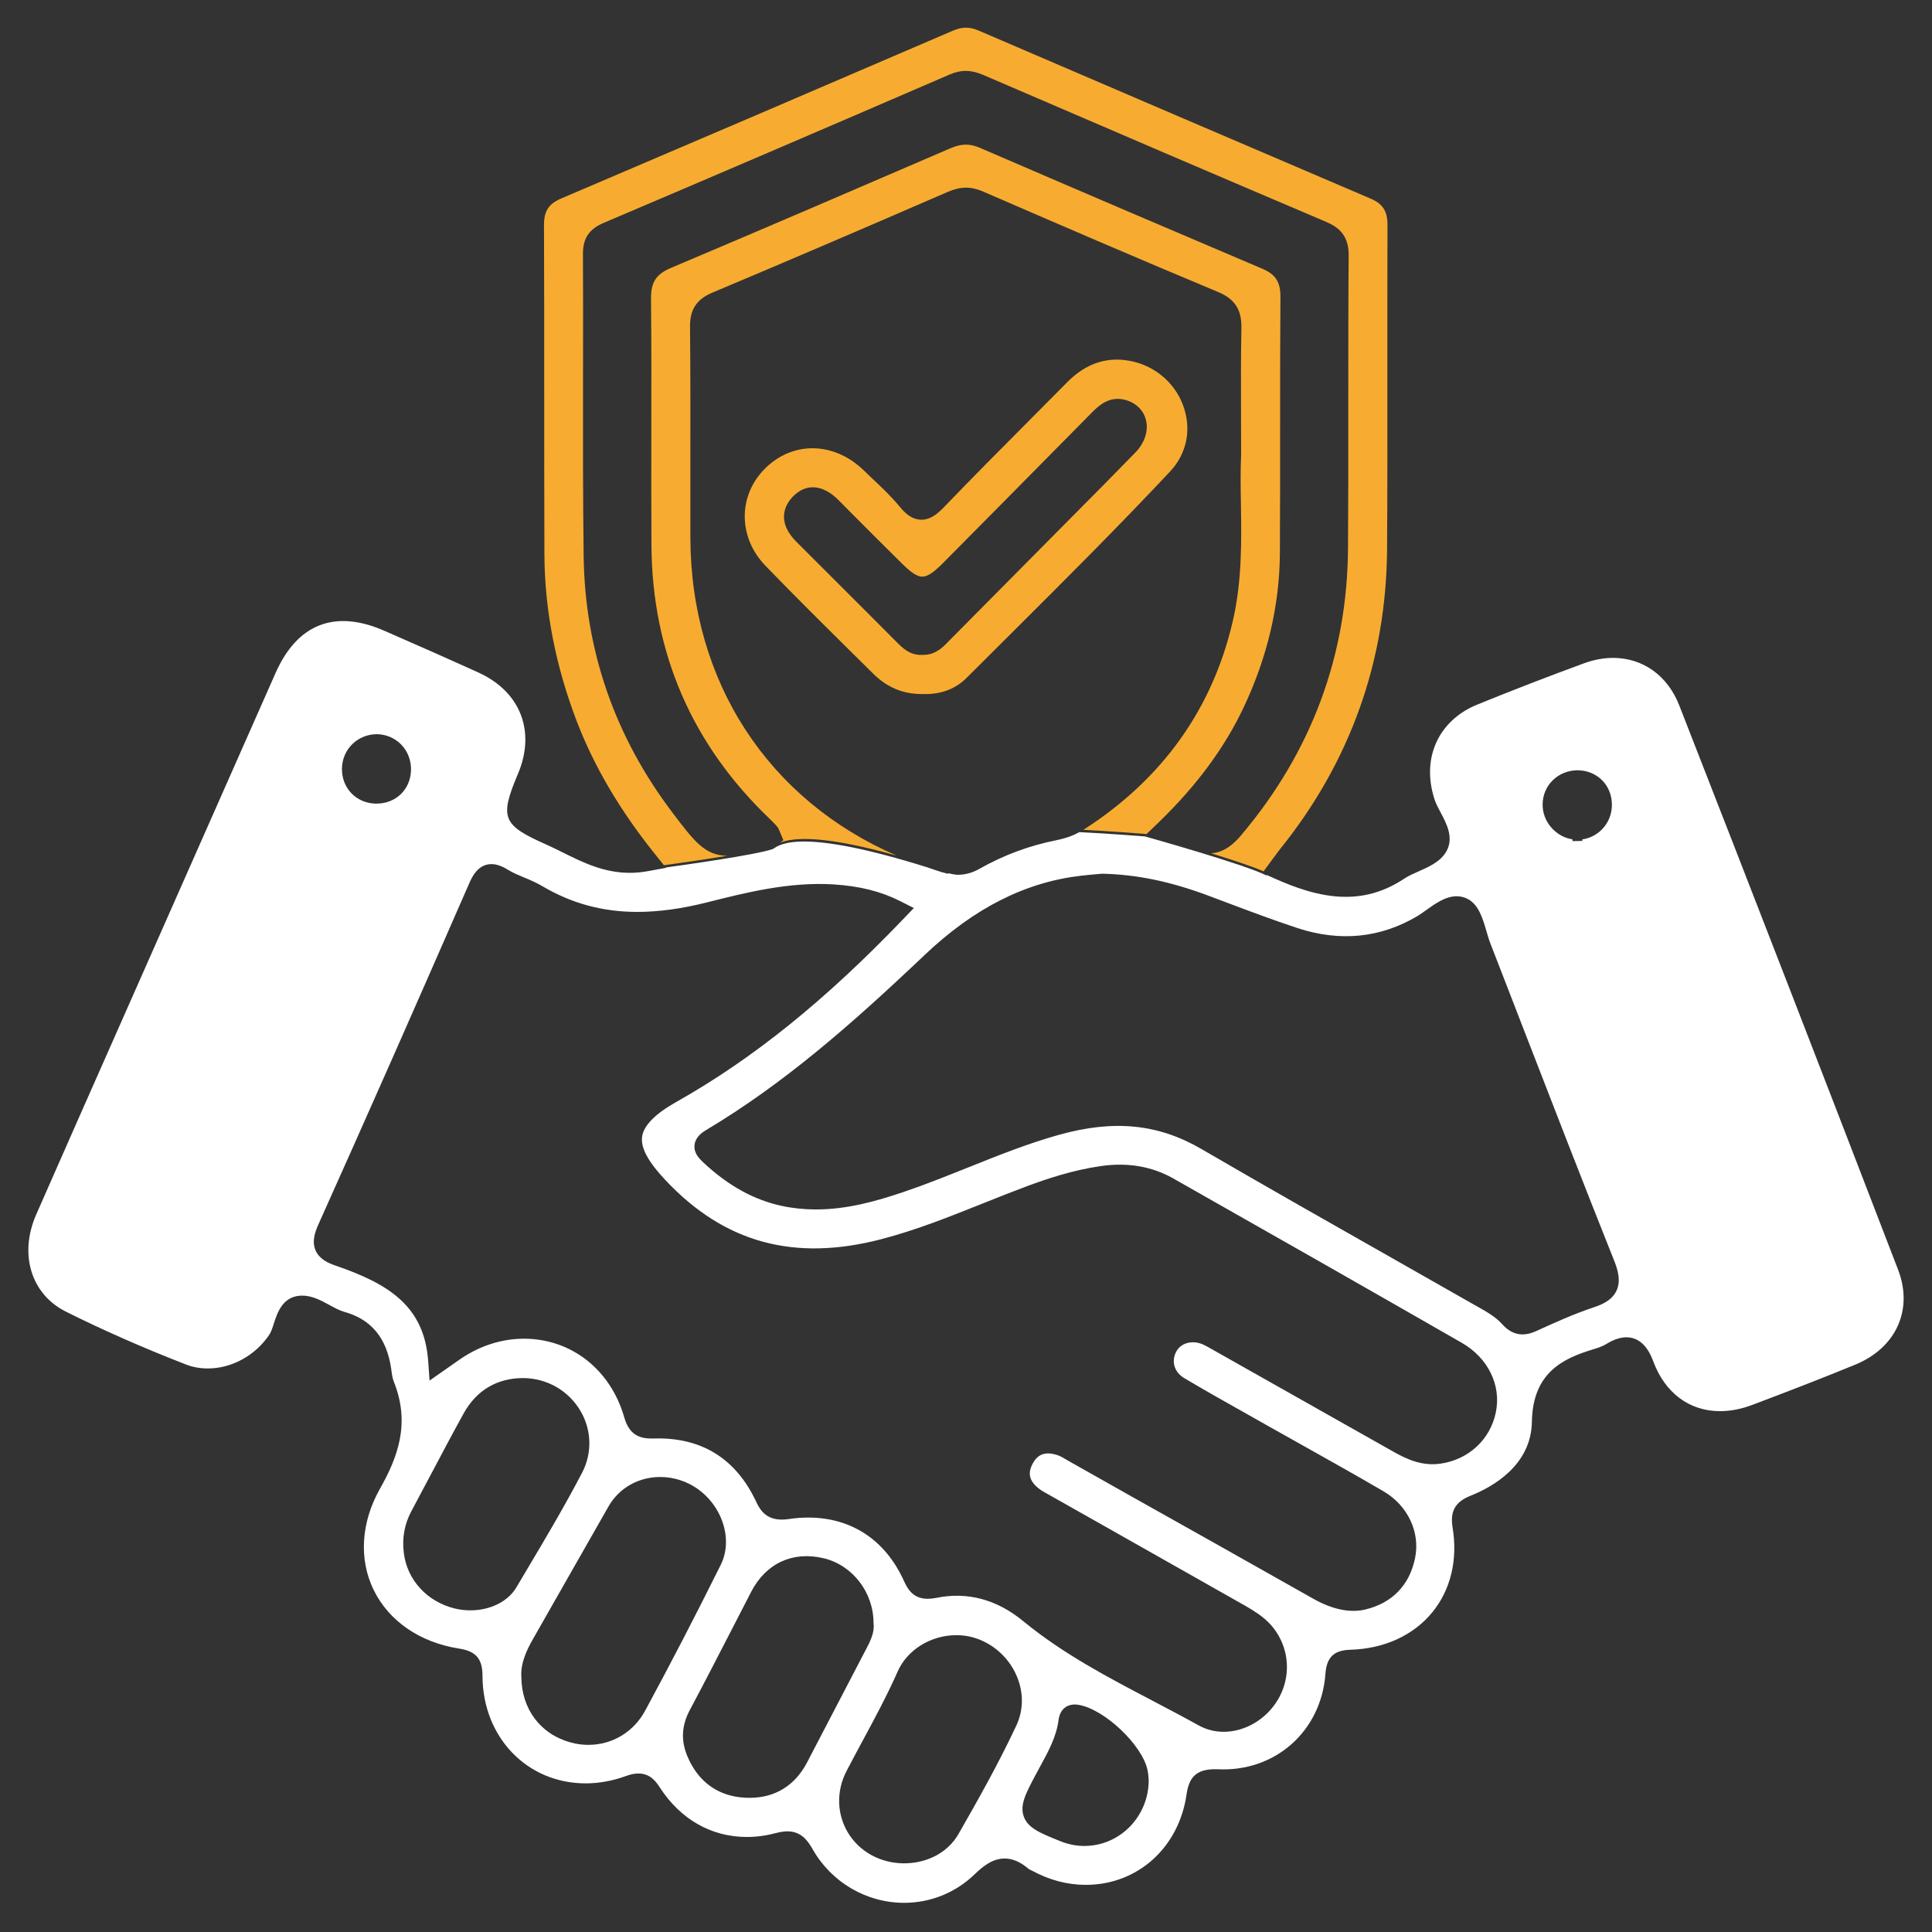
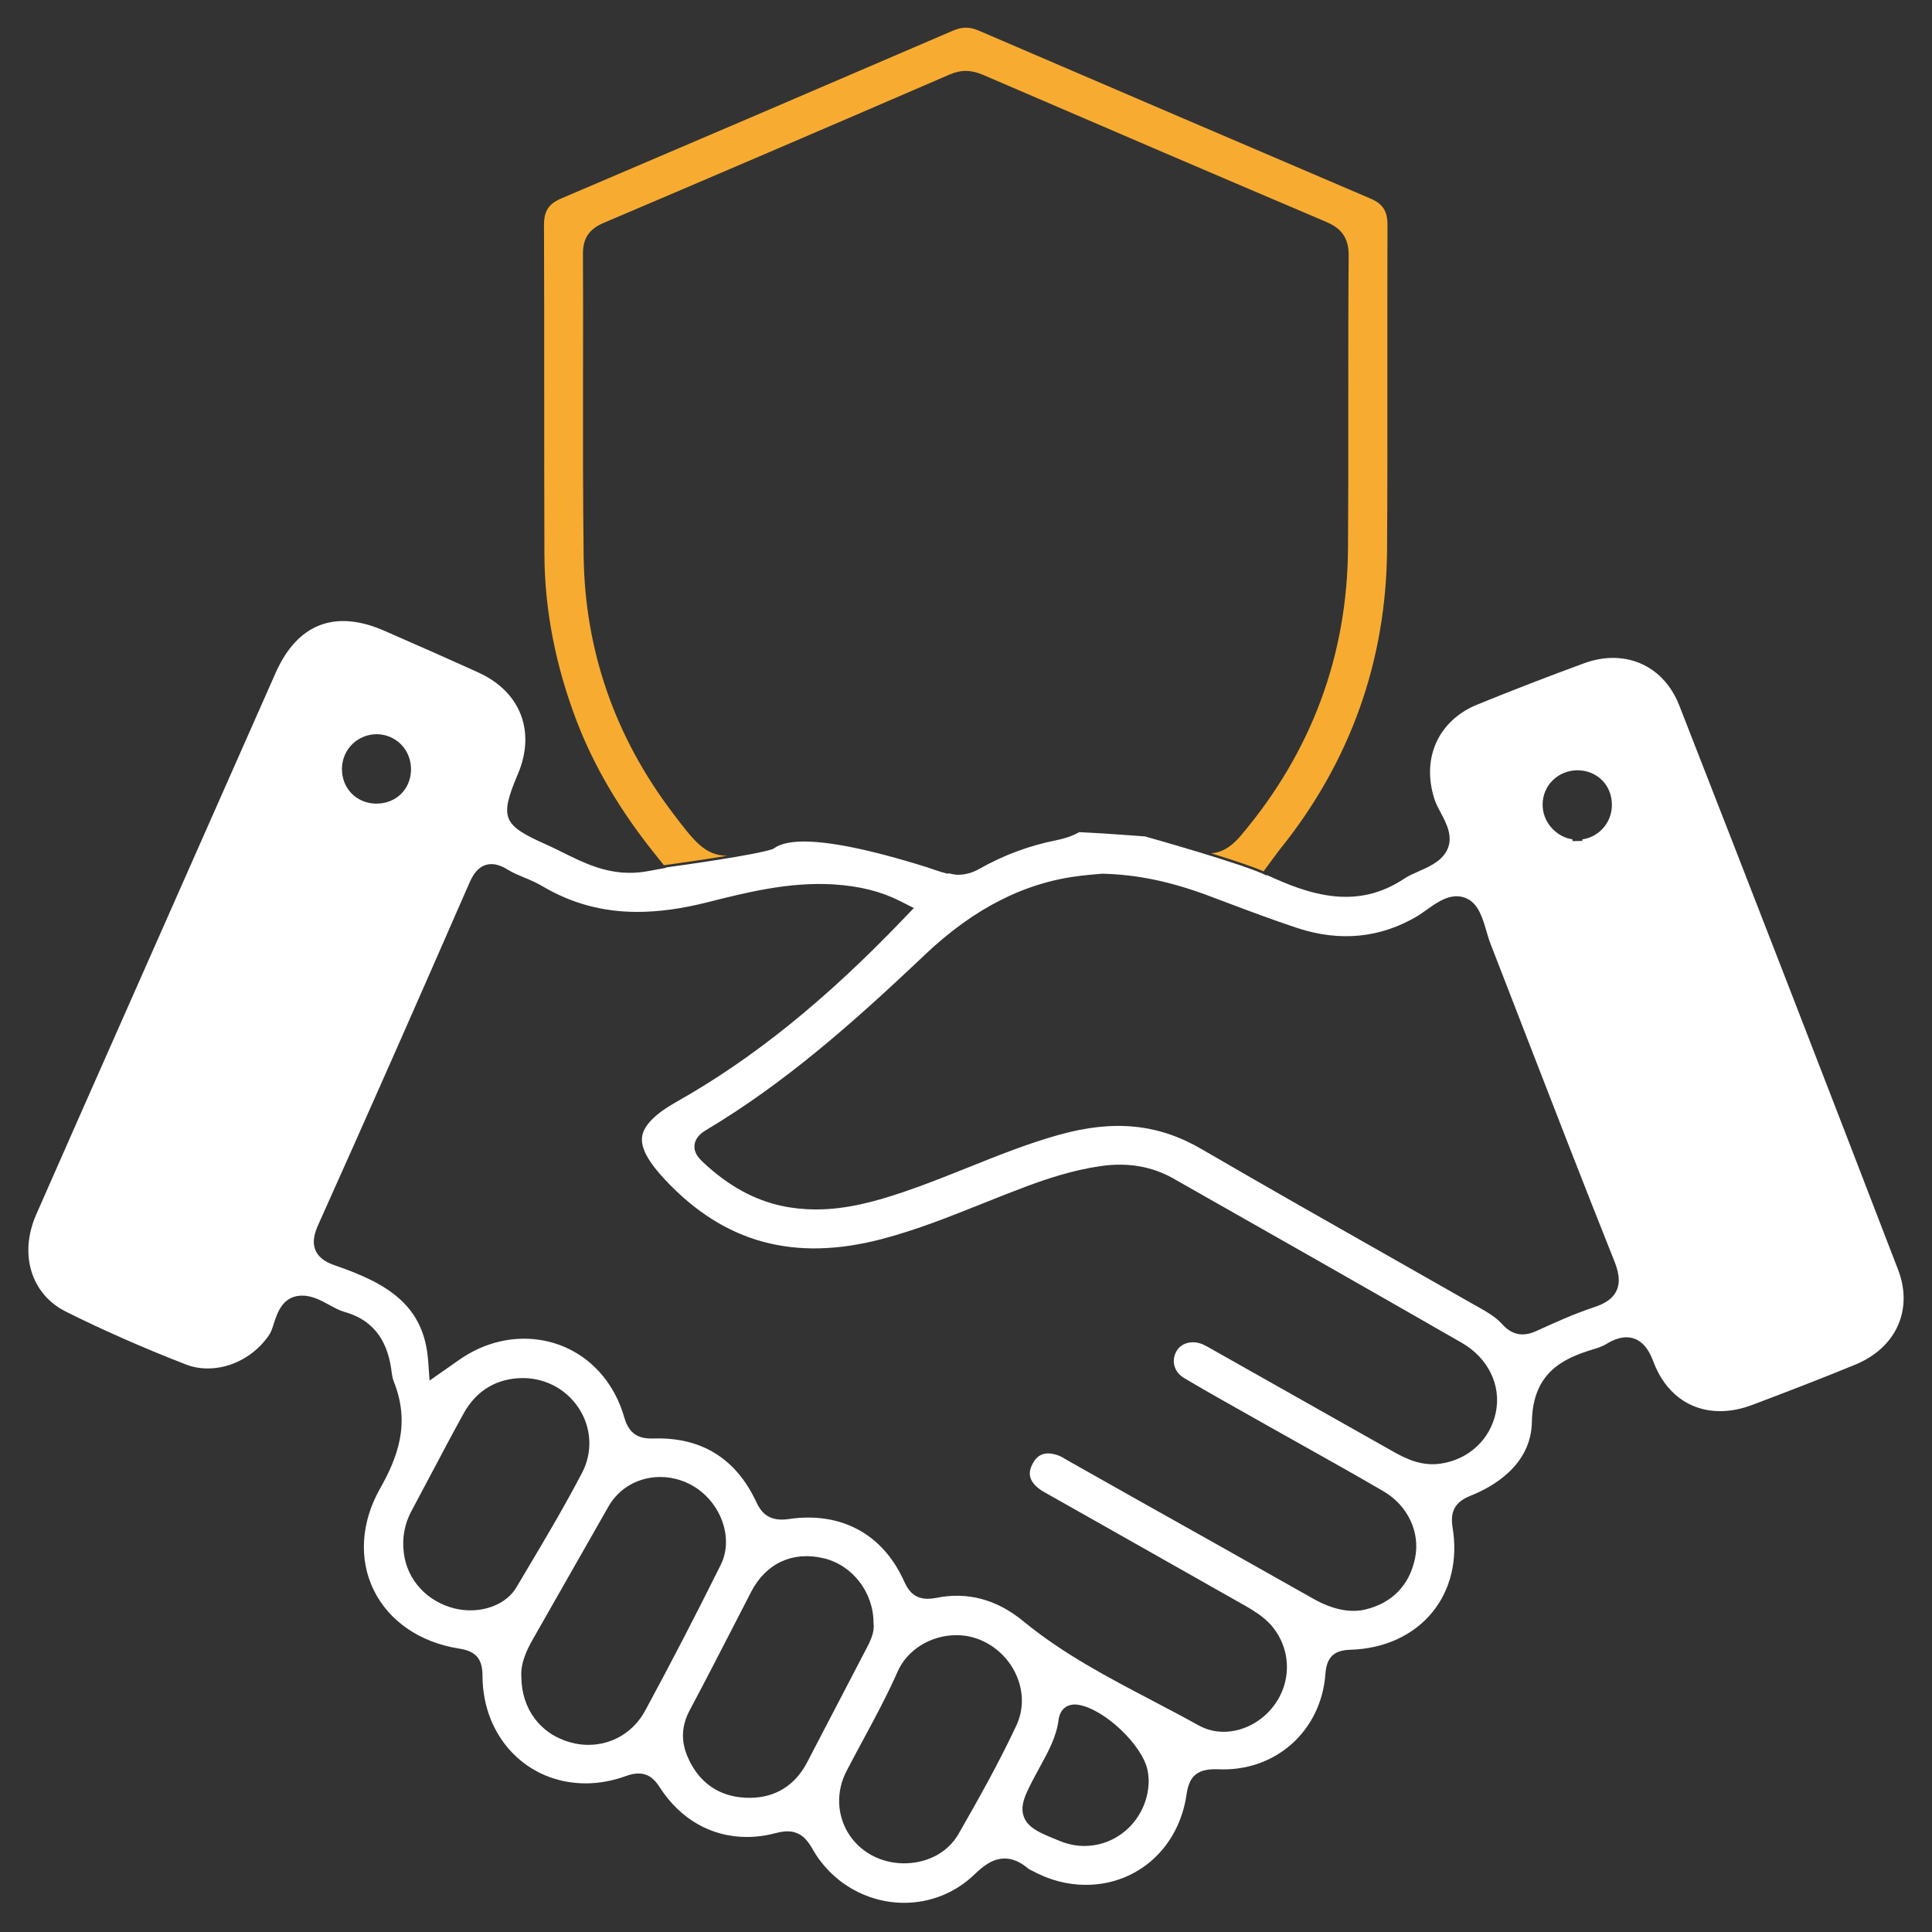
<svg xmlns="http://www.w3.org/2000/svg" version="1.1" id="Layer_1" x="0px" y="0px" width="80px" height="80px" viewBox="160 160 80 80" enable-background="new 160 160 80 80" xml:space="preserve">
  <rect x="160" y="160" width="80" height="80" fill="#333333" stroke="none" />
  <g>
    <path fill="#FFFFFF" d="M238.595,212.574c-2.987-7.766-6.035-15.627-9.061-23.366c-0.48-1.231-1.505-1.966-2.739-1.966   c-0.396,0-0.805,0.077-1.213,0.227c-1.499,0.55-2.981,1.123-4.409,1.705c-1.635,0.666-2.34,2.262-1.755,3.975   c0.052,0.147,0.139,0.313,0.232,0.488c0.251,0.471,0.563,1.057,0.238,1.623c-0.244,0.424-0.724,0.635-1.147,0.822   c-0.201,0.089-0.425,0.187-0.584,0.294c-0.768,0.512-1.563,0.76-2.435,0.76c-1.09,0-2.138-0.402-2.929-0.753l-0.344-0.152   l-0.012,0.021c-0.768-0.423-4.983-1.606-5.027-1.618c-0.012,0-1.677-0.13-2.622-0.172c-0.021-0.002-0.044-0.003-0.069-0.003   c-0.011,0-0.026,0.002-0.037,0.003c-0.317,0.178-0.645,0.269-0.931,0.328c-1.127,0.223-2.197,0.62-3.184,1.181   c-0.299,0.169-0.595,0.252-0.907,0.252c-0.121,0-0.254-0.037-0.382-0.061c-0.012,0.005-0.029,0.012-0.031,0.012   c-0.011,0.004-0.024,0.005-0.035,0.001c-0.051-0.017-0.094-0.03-0.145-0.046c-0.016-0.005-0.029-0.002-0.046-0.007   c-0.209-0.061-0.409-0.136-0.613-0.204c-5.146-1.615-6.079-0.985-6.391-0.769c-0.004,0.002-0.008,0.005-0.012,0.006   c-0.694,0.246-3.779,0.675-4.442,0.766l0.012,0.015l-0.755,0.138c-0.247,0.045-0.495,0.068-0.737,0.068   c-1.079,0-1.943-0.428-2.779-0.843c-0.232-0.117-0.461-0.229-0.694-0.333c-1.812-0.803-1.931-1.104-1.162-2.924   c0.744-1.759,0.101-3.404-1.637-4.194c-1.293-0.587-2.595-1.16-3.896-1.729c-2.042-0.894-3.6-0.293-4.503,1.745   c-0.931,2.099-1.858,4.199-2.786,6.299l-3.578,8.09c-1.184,2.675-2.369,5.351-3.545,8.029c-0.726,1.649-0.22,3.308,1.229,4.032   c1.525,0.761,3.19,1.495,4.95,2.18c0.289,0.114,0.598,0.171,0.92,0.171c0.996,0,1.972-0.536,2.55-1.399   c0.073-0.109,0.133-0.291,0.189-0.466c0.142-0.438,0.354-1.095,1.081-1.148l0.082-0.004c0.428,0,0.807,0.209,1.143,0.393   c0.211,0.114,0.417,0.226,0.596,0.276c1.134,0.311,1.774,1.088,1.957,2.375c0.03,0.228,0.053,0.384,0.104,0.511   c0.709,1.757,0.145,3.175-0.572,4.445c-0.783,1.388-0.879,2.909-0.265,4.177c0.628,1.297,1.92,2.186,3.548,2.44   c0.694,0.108,0.964,0.424,0.964,1.125c0.005,2.539,1.84,4.455,4.271,4.455c0.555,0,1.118-0.103,1.671-0.304   c0.188-0.071,0.358-0.104,0.516-0.104c0.508,0,0.746,0.365,0.888,0.583c0.857,1.319,2.135,2.045,3.598,2.045   c0.391,0,0.788-0.052,1.181-0.156c0.201-0.052,0.361-0.077,0.503-0.077c0.553,0,0.834,0.369,1.037,0.731   c0.775,1.375,2.229,2.229,3.795,2.229c1.101,0,2.142-0.425,2.933-1.195c0.326-0.315,0.728-0.64,1.227-0.64   c0.34,0,0.662,0.143,1.017,0.448v-0.001c0.004,0,0.021,0.008,0.036,0.016l0.079,0.039c0.722,0.393,1.472,0.589,2.234,0.589   c2.133,0,3.845-1.534,4.165-3.731c0.1-0.668,0.343-1.089,1.285-1.056c2.393,0.122,4.296-1.583,4.468-3.952   c0.051-0.688,0.349-0.975,1.029-0.996c1.401-0.041,2.604-0.589,3.391-1.544c0.769-0.935,1.067-2.186,0.845-3.523   c-0.11-0.664,0.108-1.055,0.736-1.307c0.938-0.373,2.518-1.268,2.548-3.064c0.034-2.059,1.317-2.627,2.519-2.997   c0.194-0.058,0.396-0.123,0.551-0.218c0.304-0.189,0.589-0.286,0.844-0.286c0.736,0,1.021,0.755,1.114,1.003   c0.49,1.307,1.497,2.056,2.764,2.056c0.429,0,0.88-0.087,1.337-0.26c1.64-0.618,2.993-1.146,4.255-1.663   C238.519,215.811,239.232,214.229,238.595,212.574z M225.311,191.895h0.003c0.813,0,1.428,0.612,1.432,1.422   c0.002,0.394-0.148,0.762-0.424,1.038c-0.219,0.219-0.498,0.358-0.8,0.401v0.064l-0.408,0.009l-0.003-0.075   c-0.309-0.046-0.595-0.195-0.822-0.43c-0.274-0.283-0.421-0.651-0.412-1.035C223.895,192.508,224.512,191.908,225.311,191.895z    M175.612,190.401l0.005,0c0.387,0.009,0.743,0.166,1.006,0.44c0.266,0.282,0.407,0.655,0.396,1.053   c-0.024,0.801-0.626,1.382-1.432,1.382l-0.061-0.001c-0.786-0.03-1.373-0.647-1.367-1.438   C174.165,191.032,174.803,190.401,175.612,190.401z M179.474,226.681c-0.217,0-0.435-0.025-0.645-0.077   c-1.146-0.281-1.973-1.185-2.108-2.301c-0.077-0.62,0.029-1.201,0.313-1.728c0.264-0.495,0.528-0.992,0.792-1.491l0.035-0.065   c0.44-0.832,0.88-1.665,1.336-2.489c0.529-0.958,1.381-1.466,2.465-1.467h0.003c0.978,0.008,1.859,0.508,2.358,1.338   c0.478,0.796,0.508,1.76,0.081,2.58c-0.713,1.368-1.512,2.713-2.286,4.014l-0.439,0.739   C181.032,226.317,180.302,226.681,179.474,226.681z M186.715,230.834c-0.479,0.887-1.361,1.417-2.357,1.417   c-0.246,0-0.492-0.033-0.729-0.1c-1.251-0.341-2.032-1.382-2.041-2.716c-0.038-0.566,0.223-1.113,0.483-1.569l1.597-2.804   c0.509-0.896,1.019-1.791,1.531-2.686c0.436-0.762,1.237-1.217,2.143-1.217c0.41,0,0.825,0.1,1.199,0.286   c1.266,0.636,1.876,2.199,1.305,3.348C188.77,226.958,187.745,228.933,186.715,230.834z M193.422,232.973   c-0.501,0.962-1.325,1.471-2.385,1.471c-0.059,0-0.119-0.001-0.18-0.004c-1.121-0.059-1.949-0.654-2.396-1.722   c-0.271-0.646-0.237-1.271,0.1-1.903c0.562-1.055,1.109-2.116,1.656-3.178l0.889-1.726c0.609-1.178,1.721-1.694,3.001-1.387   c1.196,0.287,2.064,1.413,2.064,2.679c0.049,0.34-0.1,0.688-0.268,1.009L193.422,232.973z M202.084,231.452   c-0.734,1.567-1.586,3.079-2.397,4.494c-0.436,0.758-1.282,1.211-2.263,1.211c-0.973-0.008-1.837-0.482-2.312-1.271   c-0.465-0.771-0.487-1.727-0.059-2.551c0.223-0.428,0.451-0.853,0.679-1.276c0.472-0.876,1.007-1.866,1.438-2.845   c0.395-0.899,1.372-1.505,2.43-1.505c0.369,0,0.724,0.074,1.053,0.222c0.688,0.305,1.232,0.882,1.494,1.586   C202.39,230.164,202.366,230.851,202.084,231.452z M204.901,236.437c-0.331,0-0.659-0.064-0.977-0.19   c-0.845-0.34-1.354-0.544-1.53-1.023c-0.175-0.479,0.076-0.956,0.496-1.745l0.179-0.331c0.347-0.635,0.672-1.234,0.761-1.913   c0.078-0.593,0.497-0.656,0.675-0.656c0.049,0,0.102,0.005,0.16,0.015c1.082,0.184,2.656,1.685,2.856,2.723   c0.023,0.107,0.032,0.225,0.038,0.31l0.006,0.089C207.563,235.22,206.368,236.437,204.901,236.437z M221.94,218.479   c-0.227,1.124-1.125,1.959-2.288,2.127c-0.761,0.111-1.387-0.176-1.939-0.486l-7.507-4.238c-0.151-0.086-0.263-0.151-0.381-0.205   c-0.449-0.203-0.926-0.074-1.12,0.292c-0.215,0.409-0.08,0.853,0.339,1.1c0.835,0.496,1.648,0.954,2.624,1.502l0.871,0.492   c0.506,0.285,1.01,0.567,1.516,0.851c1.065,0.597,2.163,1.212,3.239,1.841c1.003,0.588,1.525,1.701,1.299,2.772   c-0.233,1.117-0.945,1.85-2.057,2.119c-0.626,0.15-1.357,0.002-2.142-0.438c-2.51-1.42-5.023-2.831-7.539-4.242l-2.653-1.497   c-0.161-0.097-0.292-0.176-0.415-0.215c-0.485-0.157-0.801-0.057-1.019,0.339c-0.225,0.407-0.15,0.728,0.237,1.036   c0.107,0.088,0.244,0.163,0.39,0.243l2.45,1.384c1.838,1.039,3.663,2.069,5.486,3.104c0.356,0.2,0.69,0.389,0.996,0.64   c1.009,0.831,1.256,2.252,0.588,3.379c-0.477,0.809-1.357,1.331-2.244,1.331c-0.373,0-0.725-0.091-1.046-0.27   c-0.604-0.336-1.218-0.658-1.83-0.979l-0.081-0.044c-1.816-0.95-3.694-1.934-5.344-3.288c-1.093-0.9-2.314-1.229-3.6-0.964   c-0.126,0.024-0.244,0.037-0.351,0.037c-0.575,0-0.812-0.35-0.984-0.728c-0.764-1.699-2.174-2.635-3.966-2.635   c-0.267,0-0.543,0.021-0.821,0.063c-0.103,0.016-0.195,0.021-0.28,0.021c-0.706,0-0.931-0.476-1.065-0.759   c-0.82-1.728-2.183-2.602-4.047-2.602l-0.271,0.004c-0.44,0-0.917-0.104-1.135-0.872c-0.565-1.981-2.196-3.261-4.155-3.261   c-0.953,0-1.896,0.313-2.727,0.908l-1.181,0.826l-0.057-0.807c-0.164-2.259-1.596-3.189-3.855-3.961   c-0.271-0.092-0.65-0.257-0.808-0.622c-0.159-0.365-0.029-0.751,0.119-1.081c1.922-4.278,3.959-8.889,6.233-14.095   c0.116-0.267,0.359-0.82,0.931-0.82c0.207,0,0.427,0.076,0.688,0.237c0.196,0.122,0.422,0.216,0.662,0.316   c0.224,0.093,0.499,0.207,0.755,0.359c1.216,0.718,2.501,1.067,3.931,1.067c0.892,0,1.847-0.131,2.917-0.401   c1.568-0.396,3.366-0.851,5.209-0.738c1.093,0.069,1.975,0.292,2.776,0.699l0.552,0.28l-0.429,0.447   c-3.237,3.378-6.226,5.788-9.406,7.582c-0.872,0.49-1.347,0.972-1.415,1.429c-0.071,0.459,0.236,1.032,0.966,1.81   c2.44,2.596,5.326,3.382,8.933,2.445c1.426-0.37,2.825-0.929,4.177-1.469l0.162-0.065c0.566-0.226,1.132-0.451,1.704-0.664   c0.811-0.301,1.892-0.666,3.063-0.832c1.094-0.157,2.104,0.015,2.975,0.507c4.021,2.276,8.045,4.567,11.96,6.813   C221.616,216.227,222.17,217.355,221.94,218.479z M226.938,213.44c-0.184,0.396-0.583,0.574-0.948,0.695   c-0.824,0.273-1.64,0.645-2.359,0.973c-0.22,0.102-0.405,0.147-0.587,0.147c-0.312,0-0.596-0.144-0.845-0.427   c-0.271-0.303-0.642-0.511-1.033-0.732l-0.143-0.08c-1.1-0.626-2.2-1.251-3.301-1.877c-2.476-1.404-5.264-2.984-7.972-4.56   c-1.79-1.042-3.623-1.226-5.905-0.587c-1.266,0.353-2.515,0.852-3.721,1.336c-0.895,0.357-1.797,0.72-2.708,1.029   c-1.117,0.377-2.329,0.724-3.629,0.724c-0.487,0-0.966-0.05-1.424-0.149c-1.147-0.249-2.201-0.83-3.22-1.778   c-0.177-0.167-0.42-0.393-0.384-0.74c0.034-0.319,0.29-0.507,0.479-0.62c3.172-1.897,5.91-4.27,9.044-7.245   c2.053-1.95,4.182-3.027,6.51-3.291c0.232-0.026,0.465-0.046,0.656-0.063l0.188-0.017c1.439,0.033,2.828,0.322,4.393,0.907   l0.723,0.272c0.973,0.366,1.977,0.744,2.974,1.073c1.758,0.576,3.429,0.413,4.959-0.493c0.113-0.068,0.231-0.152,0.353-0.239   c0.394-0.282,0.816-0.586,1.28-0.586c0.152,0,0.301,0.034,0.436,0.101c0.474,0.231,0.646,0.828,0.799,1.354   c0.059,0.2,0.103,0.354,0.157,0.489l1.455,3.756c1.067,2.756,2.394,6.186,3.689,9.427   C226.99,212.589,227.124,213.039,226.938,213.44z" />
    <path fill="#F7AC31" d="M182.543,182.944c0.008,2.301,0.461,4.636,1.347,6.942c0.718,1.863,1.767,3.646,3.207,5.45l0.394,0.492   c0.289-0.04,1.506-0.208,2.621-0.391c-0.921-0.019-1.347-0.574-2.257-1.774c-2.397-3.16-3.637-6.736-3.687-10.63   c-0.032-2.463-0.029-4.967-0.026-7.39l0.001-0.591c0.002-1.511,0.004-3.023-0.004-4.535c-0.004-0.645,0.252-1.031,0.859-1.289   c4.349-1.848,9.031-3.855,14.312-6.137c0.485-0.21,0.899-0.206,1.411,0.015c5.274,2.274,9.909,4.26,14.169,6.071   c0.499,0.212,0.961,0.527,0.956,1.395c-0.017,1.943-0.016,3.883-0.016,5.825v0.581c0.002,1.904,0.002,3.807-0.012,5.711   c-0.025,4.455-1.518,8.461-4.433,11.906c-0.282,0.333-0.678,0.703-1.233,0.738c0.879,0.272,1.735,0.555,2.169,0.748l0.429-0.581   c0.091-0.125,0.177-0.242,0.266-0.354c2.905-3.616,4.393-7.798,4.42-12.433c0.015-2.41,0.013-4.821,0.011-7.231v-1.029   c0-1.708,0-3.416,0.006-5.125c0.002-0.587-0.19-0.888-0.709-1.108c-5.407-2.31-10.808-4.627-16.208-6.949   c-0.386-0.167-0.695-0.166-1.082,0.001c-5.4,2.324-10.805,4.641-16.213,6.946c-0.523,0.223-0.718,0.523-0.715,1.104   c0.009,2.305,0.009,4.61,0.009,6.914C182.535,178.473,182.535,180.708,182.543,182.944z" />
-     <path fill="#F7AC31" d="M207.468,194.544l0.525-0.506c1.563-1.516,2.71-3.069,3.505-4.747c0.982-2.082,1.486-4.227,1.499-6.375   c0.01-1.695,0.01-3.389,0.01-5.083v-0.614c0-1.639,0-3.277,0.013-4.916c0.004-0.623-0.198-0.94-0.741-1.171   c-3.853-1.636-7.789-3.321-11.701-5.01c-0.429-0.184-0.771-0.177-1.231,0.021c-3.63,1.566-7.542,3.25-11.558,4.948   c-0.62,0.262-0.838,0.593-0.832,1.27c0.018,1.867,0.016,3.734,0.013,5.603c-0.002,1.54-0.004,3.077,0.005,4.613   c0.027,4.435,1.67,8.243,4.885,11.319c0.1,0.095,0.197,0.196,0.292,0.298l0.074,0.096l0.214,0.501l-0.141,0.101   c0.629-0.237,1.89-0.287,4.827,0.536c-5.304-2.297-8.531-7.187-8.539-13.189v-2.75c0.002-1.985,0.004-3.971-0.014-5.955   c-0.009-0.717,0.269-1.142,0.929-1.419c2.815-1.182,5.817-2.467,9.733-4.165c0.545-0.235,0.966-0.238,1.481-0.015   c3.088,1.34,6.403,2.771,9.731,4.159c0.686,0.287,0.972,0.732,0.957,1.489c-0.023,1.139-0.02,2.253-0.016,3.542l0.004,1.717   c-0.031,0.668-0.02,1.383-0.008,2.013c0.023,1.486,0.051,3.17-0.329,4.83c-0.84,3.665-2.927,6.583-6.195,8.677   c0.954,0.044,2.552,0.168,2.569,0.17C207.437,194.535,207.455,194.541,207.468,194.544z" />
-     <path fill="#F7AC31" d="M209.047,176.956c-0.293-0.98-1.1-1.739-2.104-1.979c-1.019-0.247-1.942,0.034-2.739,0.837l-1.476,1.487   c-1.207,1.212-2.44,2.451-3.631,3.69c-0.263,0.274-0.559,0.529-0.938,0.529c-0.409,0-0.694-0.284-0.896-0.53   c-0.354-0.431-0.78-0.834-1.194-1.224l-0.326-0.311c-0.602-0.576-1.348-0.894-2.1-0.894c-0.717,0-1.408,0.291-1.946,0.821   c-1.144,1.122-1.145,2.86-0.003,4.043c1.214,1.256,2.463,2.492,3.672,3.688l0.792,0.783c0.571,0.567,1.23,0.843,2.016,0.843   l0.157,0.001c0.671,0,1.255-0.231,1.69-0.667l1.877-1.87c2.175-2.167,4.425-4.409,6.555-6.682   C209.108,178.821,209.325,177.886,209.047,176.956z M207.008,178.743c-0.921,0.948-1.854,1.888-2.787,2.826l-4.973,5.017   c-0.217,0.225-0.514,0.531-1.02,0.531l-0.098,0.002c-0.466,0-0.761-0.294-0.977-0.508l-1.279-1.282   c-0.96-0.961-1.92-1.923-2.883-2.881c-0.914-0.908-0.418-1.618-0.164-1.881c0.545-0.561,1.236-0.518,1.889,0.137l0.275,0.277   c0.783,0.787,1.565,1.573,2.356,2.353c0.391,0.386,0.635,0.544,0.844,0.544c0.211,0,0.461-0.165,0.861-0.567   c1.856-1.87,3.707-3.745,5.559-5.62l0.565-0.572c0.251-0.253,0.593-0.602,1.108-0.602c0.127,0,0.259,0.022,0.392,0.066   c0.4,0.132,0.684,0.428,0.776,0.813C207.564,177.84,207.397,178.345,207.008,178.743z" />
  </g>
</svg>